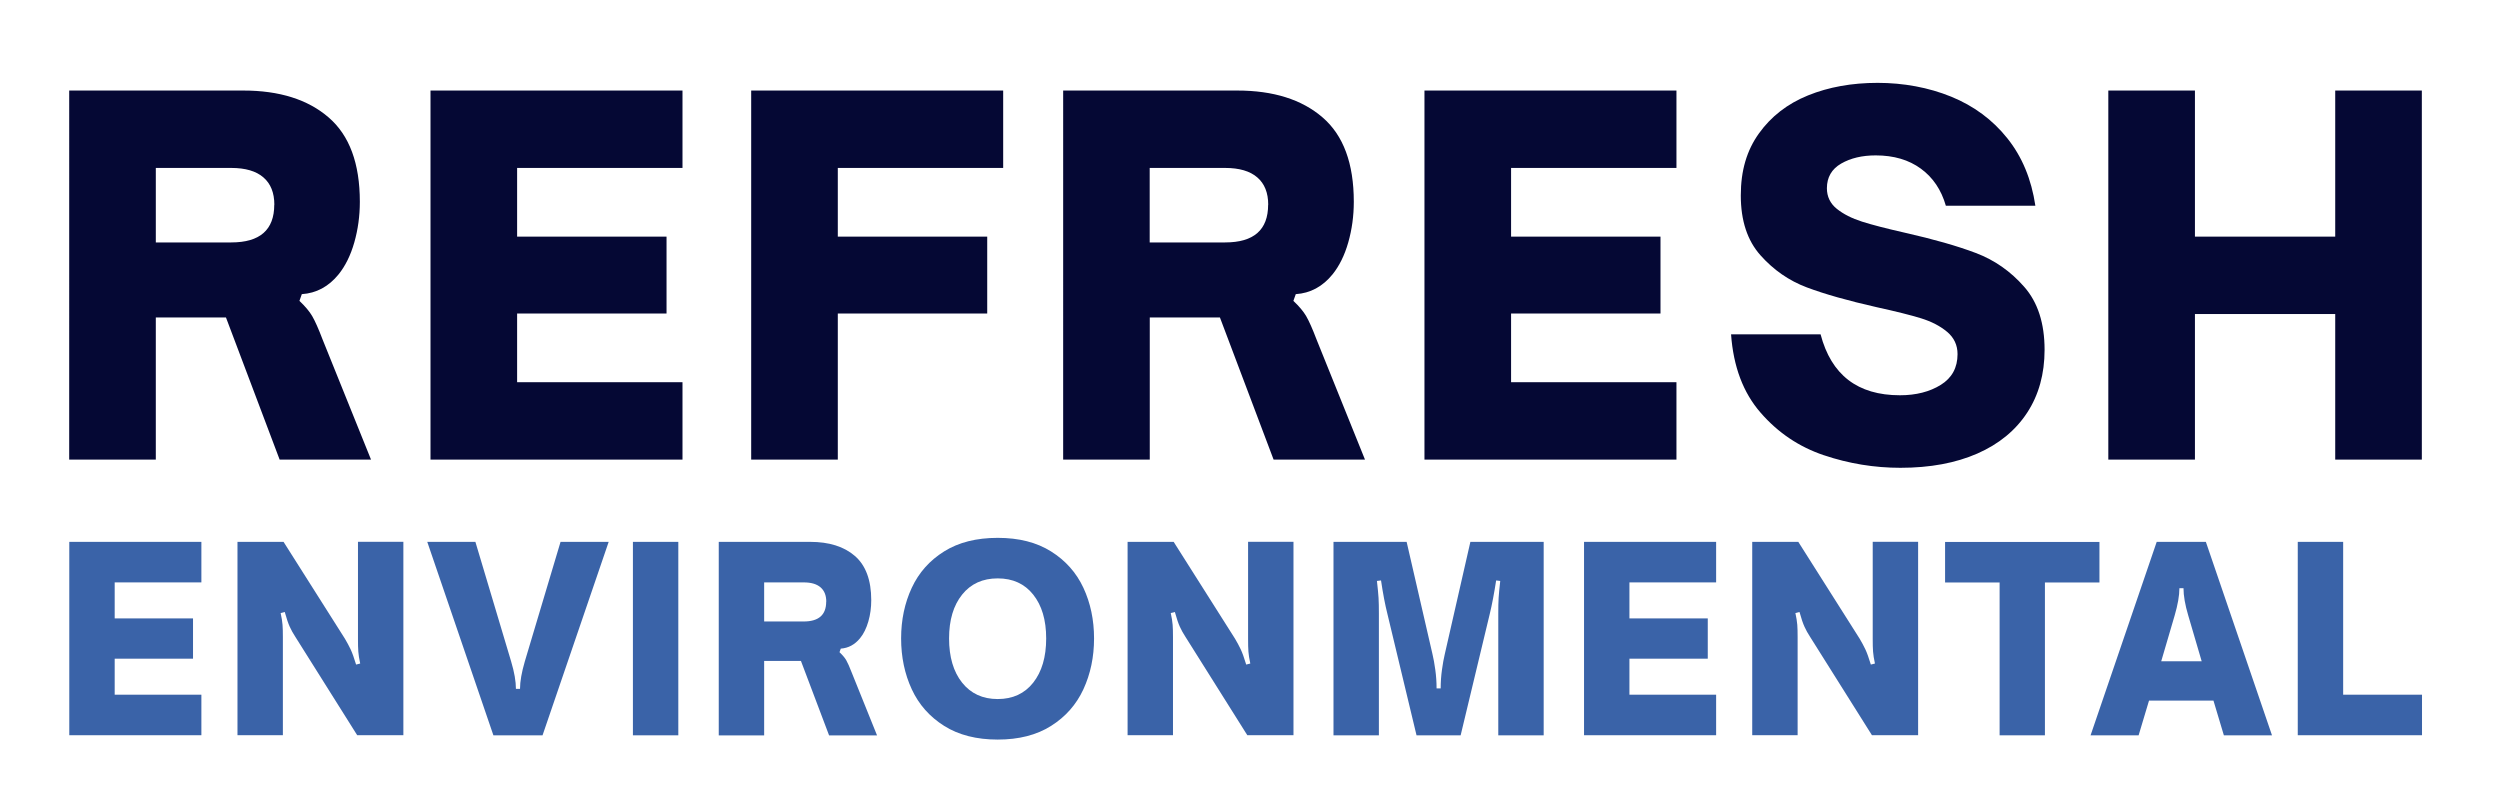
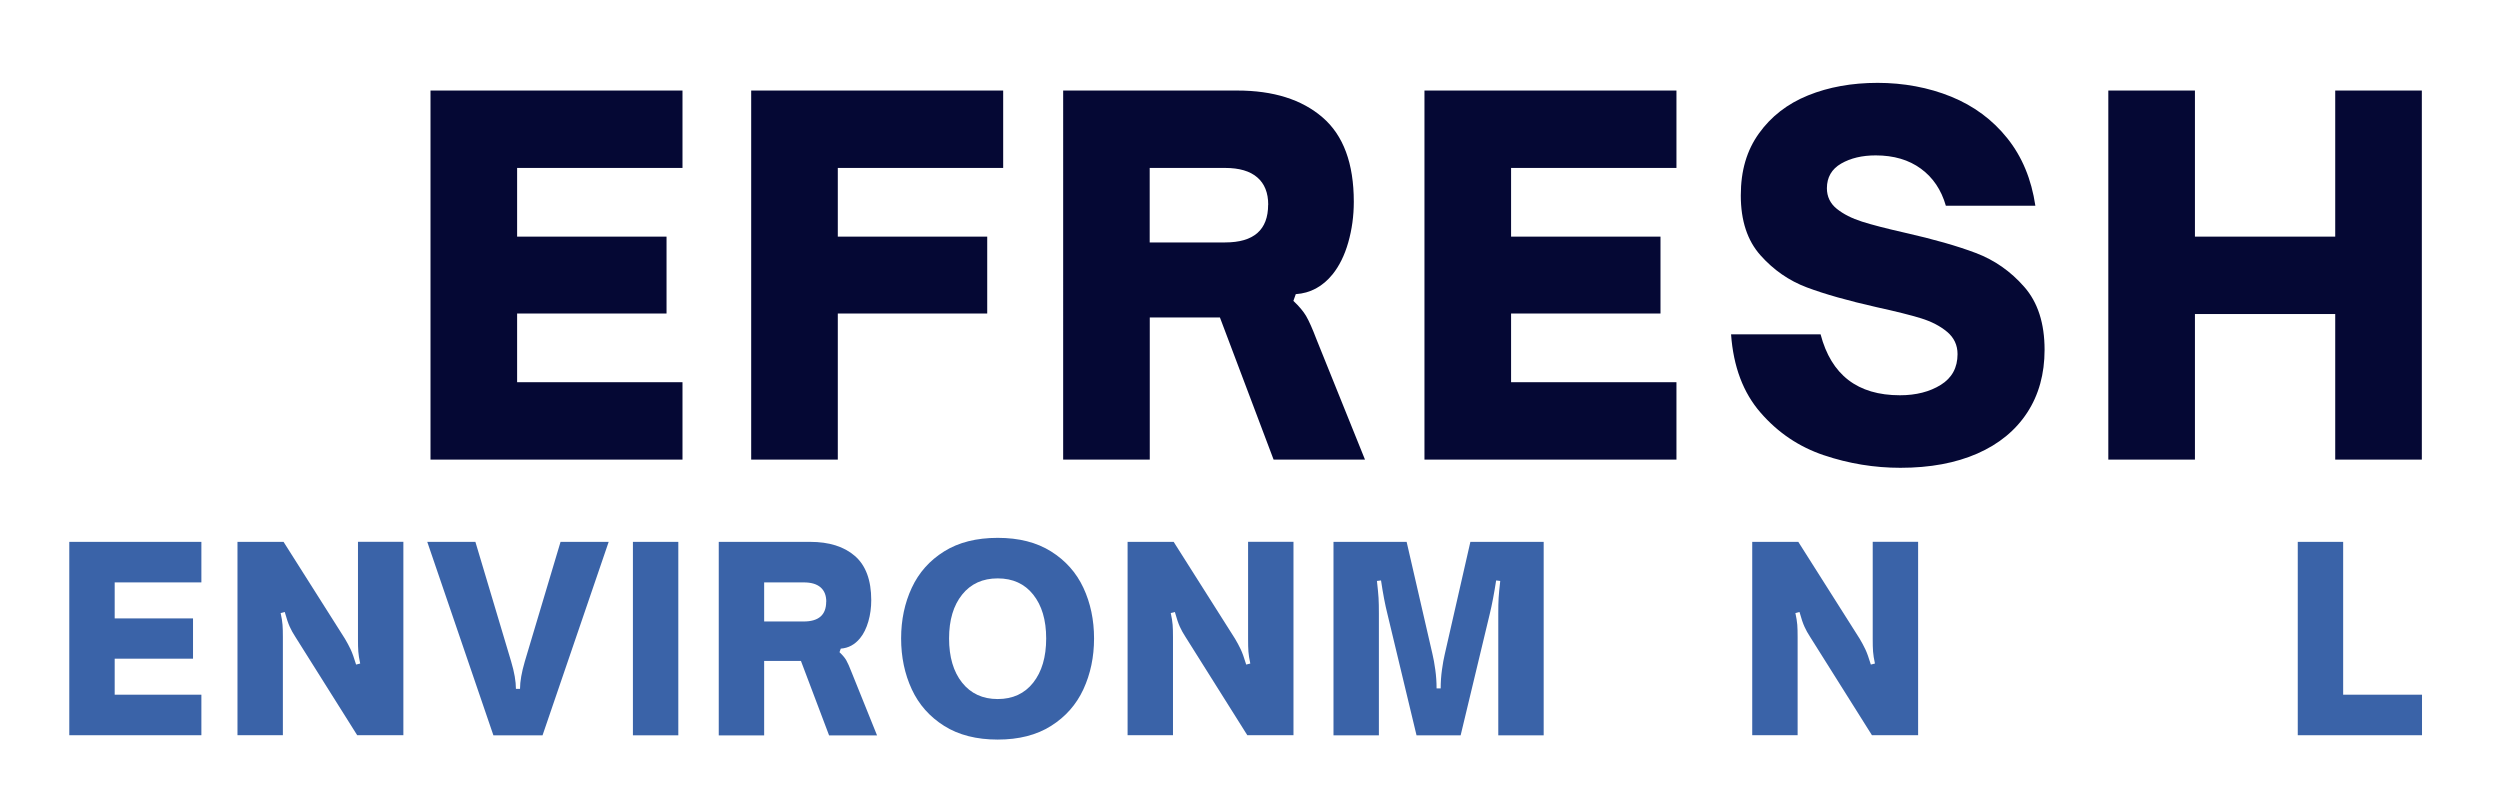
<svg xmlns="http://www.w3.org/2000/svg" id="logo" viewBox="0 0 292.97 95.11">
  <defs>
    <style>
      .cls-1 {
        fill: #3a63a8;
      }

      .cls-2 {
        fill: #050834;
      }
    </style>
  </defs>
  <g>
-     <path class="cls-2" d="M8.11,10.61h20.4c4.23,0,7.57,1.05,10,3.15,2.44,2.1,3.66,5.39,3.66,9.89,0,1.66-.22,3.25-.65,4.76-.43,1.51-1.05,2.76-1.84,3.74-1.17,1.44-2.61,2.21-4.31,2.32l-.28.79c.68.64,1.18,1.24,1.5,1.79.32.55.73,1.46,1.22,2.75l5.67,14.06h-10.71l-6.29-16.66h-8.22v16.66h-10.15V10.61ZM32.15,23.99c0-1.4-.43-2.47-1.28-3.2-.85-.74-2.11-1.11-3.77-1.11h-8.84v8.73h8.84c3.36,0,5.04-1.47,5.04-4.42Z" />
    <path class="cls-2" d="M50.45,53.86V10.61h29.53v9.07h-19.38v8.05h17.51v9.01h-17.51v8.05h19.38v9.07h-29.53Z" />
    <path class="cls-2" d="M88.03,53.86V10.61h29.53v9.07h-19.38v8.05h17.51v9.01h-17.51v17.12h-10.15Z" />
    <path class="cls-2" d="M124.59,10.61h20.4c4.23,0,7.57,1.05,10,3.15,2.44,2.1,3.66,5.39,3.66,9.89,0,1.66-.22,3.25-.65,4.76-.43,1.51-1.05,2.76-1.84,3.74-1.17,1.44-2.61,2.21-4.31,2.32l-.28.79c.68.64,1.18,1.24,1.5,1.79.32.55.73,1.46,1.22,2.75l5.67,14.06h-10.71l-6.29-16.66h-8.22v16.66h-10.15V10.61ZM148.62,23.99c0-1.4-.43-2.47-1.28-3.2-.85-.74-2.11-1.11-3.77-1.11h-8.84v8.73h8.84c3.36,0,5.04-1.47,5.04-4.42Z" />
    <path class="cls-2" d="M166.93,53.86V10.61h29.53v9.07h-19.38v8.05h17.51v9.01h-17.51v8.05h19.38v9.07h-29.53Z" />
    <path class="cls-2" d="M213.74,53.35c-2.91-.98-5.38-2.64-7.42-4.99-2.04-2.34-3.19-5.4-3.46-9.18h10.49c1.25,4.76,4.34,7.14,9.3,7.14,1.89,0,3.49-.41,4.79-1.22,1.3-.81,1.96-2.01,1.96-3.6,0-1.06-.41-1.93-1.22-2.61-.81-.68-1.83-1.21-3.06-1.59-1.23-.38-2.96-.81-5.19-1.3-3.36-.76-6.09-1.53-8.19-2.32-2.1-.79-3.91-2.05-5.44-3.77-1.53-1.72-2.3-4.05-2.3-7s.71-5.3,2.13-7.28,3.33-3.47,5.75-4.45c2.42-.98,5.14-1.47,8.16-1.47s5.97.54,8.62,1.62c2.64,1.08,4.84,2.7,6.57,4.87,1.74,2.17,2.83,4.81,3.29,7.91h-10.49c-.53-1.85-1.5-3.3-2.92-4.34-1.42-1.04-3.18-1.56-5.3-1.56-1.59,0-2.94.32-4.05.96-1.11.64-1.67,1.61-1.67,2.89,0,.98.39,1.79,1.16,2.41.77.62,1.76,1.12,2.95,1.5,1.19.38,2.86.81,5.02,1.3,3.36.76,6.14,1.55,8.33,2.38,2.19.83,4.08,2.15,5.67,3.97,1.59,1.81,2.38,4.27,2.38,7.37,0,2.83-.68,5.29-2.04,7.37-1.36,2.08-3.31,3.68-5.84,4.79-2.53,1.11-5.54,1.67-9.01,1.67-3.06,0-6.05-.49-8.96-1.47Z" />
    <path class="cls-2" d="M247.07,53.86V10.61h10.15v17.12h16.44V10.61h10.15v43.25h-10.15v-17.06h-16.44v17.06h-10.15Z" />
  </g>
  <g>
    <path class="cls-1" d="M8.12,86.17v-22.67h15.48v4.75h-10.16v4.22h9.18v4.72h-9.18v4.22h10.16v4.75h-15.48Z" />
    <path class="cls-1" d="M27.82,63.5h5.41l7.19,11.35c.26.44.48.85.67,1.25.19.4.4.99.64,1.78l.48-.12c-.12-.55-.19-1.02-.22-1.4-.03-.38-.04-.87-.04-1.49v-11.38h5.32v22.67h-5.41l-7.25-11.53c-.26-.4-.48-.79-.65-1.17-.18-.39-.38-.97-.59-1.74l-.48.12c.12.55.19,1.02.22,1.38.03.37.04.86.04,1.47v11.47h-5.32v-22.67Z" />
    <path class="cls-1" d="M50.07,63.5h5.64l4.19,14.02c.38,1.27.56,2.34.56,3.21h.48c0-.87.19-1.94.56-3.21l4.19-14.02h5.64l-7.75,22.67h-5.76l-7.75-22.67Z" />
    <path class="cls-1" d="M74.17,86.17v-22.67h5.32v22.67h-5.32Z" />
    <path class="cls-1" d="M84.24,63.5h10.7c2.22,0,3.97.55,5.24,1.65s1.92,2.83,1.92,5.18c0,.87-.11,1.7-.34,2.5-.23.79-.55,1.45-.97,1.96-.61.75-1.37,1.16-2.26,1.22l-.15.42c.36.34.62.65.79.94.17.29.38.77.64,1.44l2.97,7.37h-5.62l-3.3-8.73h-4.31v8.73h-5.32v-22.67ZM96.83,70.51c0-.73-.22-1.29-.67-1.68-.45-.39-1.1-.58-1.98-.58h-4.63v4.58h4.63c1.76,0,2.64-.77,2.64-2.32Z" />
    <path class="cls-1" d="M110.65,85.07c-1.7-1.07-2.97-2.5-3.8-4.29-.83-1.79-1.25-3.78-1.25-5.96s.42-4.16,1.25-5.94c.83-1.78,2.09-3.2,3.79-4.26,1.69-1.06,3.79-1.59,6.28-1.59s4.56.53,6.25,1.59c1.69,1.06,2.96,2.48,3.79,4.26.83,1.78,1.25,3.76,1.25,5.94s-.42,4.16-1.25,5.96c-.83,1.79-2.09,3.22-3.79,4.29-1.69,1.07-3.78,1.6-6.25,1.6s-4.57-.53-6.27-1.6ZM121.08,80c1.01-1.28,1.52-3.01,1.52-5.18s-.51-3.87-1.52-5.14c-1.01-1.27-2.4-1.9-4.16-1.9s-3.15.63-4.17,1.9c-1.02,1.27-1.53,2.98-1.53,5.14s.51,3.91,1.53,5.18c1.02,1.28,2.41,1.92,4.17,1.92s3.15-.64,4.16-1.92Z" />
    <path class="cls-1" d="M132.13,63.5h5.41l7.19,11.35c.26.44.48.85.67,1.25.19.4.4.99.64,1.78l.48-.12c-.12-.55-.19-1.02-.22-1.4-.03-.38-.04-.87-.04-1.49v-11.38h5.32v22.67h-5.41l-7.25-11.53c-.26-.4-.48-.79-.65-1.17-.18-.39-.38-.97-.59-1.74l-.48.12c.12.55.19,1.02.22,1.38.03.37.04.86.04,1.47v11.47h-5.32v-22.67Z" />
    <path class="cls-1" d="M156.28,63.5h8.56l3.03,13.16c.12.5.23,1.1.33,1.83.1.72.15,1.45.15,2.18h.48c0-.73.05-1.46.15-2.18.1-.72.21-1.33.33-1.83l3-13.16h8.59v22.67h-5.32v-14.26c0-.75.01-1.37.04-1.84s.09-1.14.19-1.99l-.48-.06c-.24,1.56-.49,2.86-.74,3.89l-3.42,14.26h-5.17l-3.42-14.26c-.26-1.03-.51-2.33-.74-3.89l-.48.06c.1.85.16,1.52.19,1.99s.04,1.09.04,1.84v14.26h-5.32v-22.67Z" />
-     <path class="cls-1" d="M185.63,86.17v-22.67h15.48v4.75h-10.16v4.22h9.18v4.72h-9.18v4.22h10.16v4.75h-15.48Z" />
    <path class="cls-1" d="M205.33,63.5h5.41l7.19,11.35c.26.44.48.85.67,1.25.19.4.4.99.64,1.78l.48-.12c-.12-.55-.19-1.02-.22-1.4-.03-.38-.04-.87-.04-1.49v-11.38h5.32v22.67h-5.41l-7.25-11.53c-.26-.4-.48-.79-.65-1.17-.18-.39-.38-.97-.59-1.74l-.48.12c.12.55.19,1.02.22,1.38.03.37.04.86.04,1.47v11.47h-5.32v-22.67Z" />
-     <path class="cls-1" d="M234.33,86.17v-17.91h-6.39v-4.75h18.09v4.75h-6.39v17.91h-5.32Z" />
-     <path class="cls-1" d="M244.99,86.17l7.75-22.67h5.76l7.75,22.67h-5.64l-1.22-4.07h-7.55l-1.22,4.07h-5.64ZM258.01,77.49l-1.57-5.35c-.38-1.27-.56-2.34-.56-3.21h-.48c0,.87-.19,1.94-.56,3.21l-1.57,5.35h4.75Z" />
    <path class="cls-1" d="M269.27,86.17v-22.67h5.32v17.91h9.24v4.75h-14.56Z" />
  </g>
</svg>